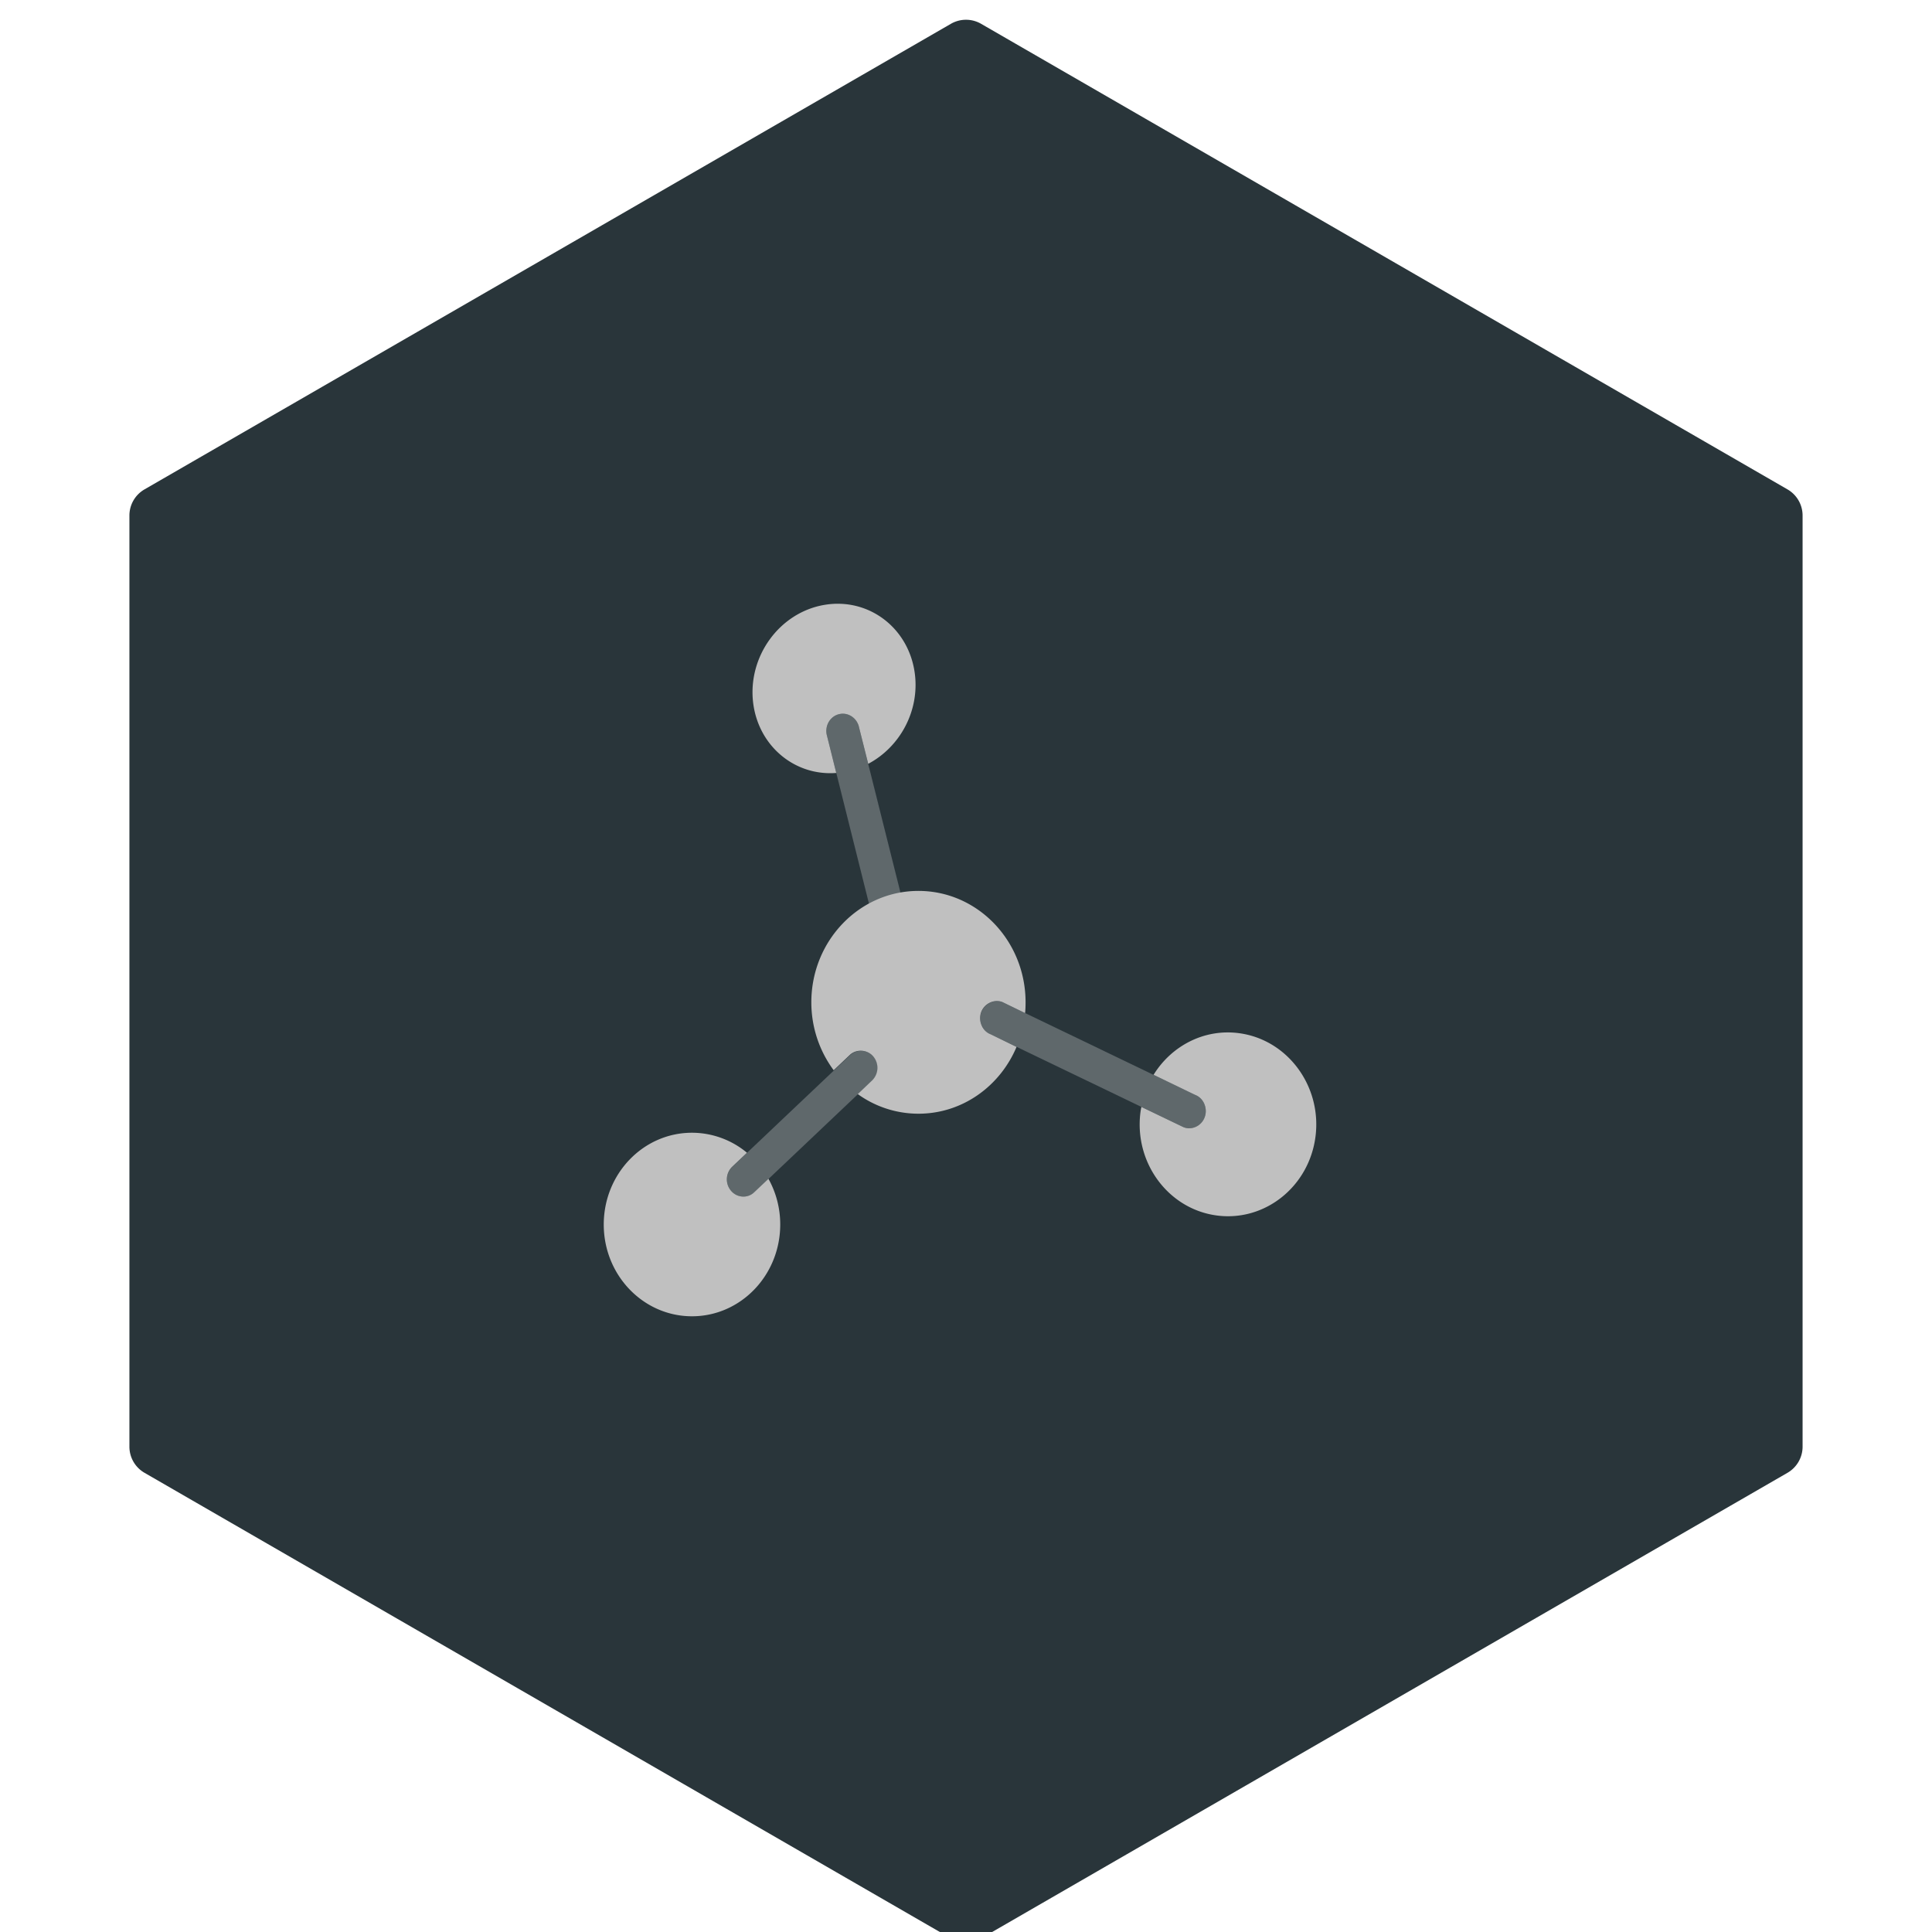
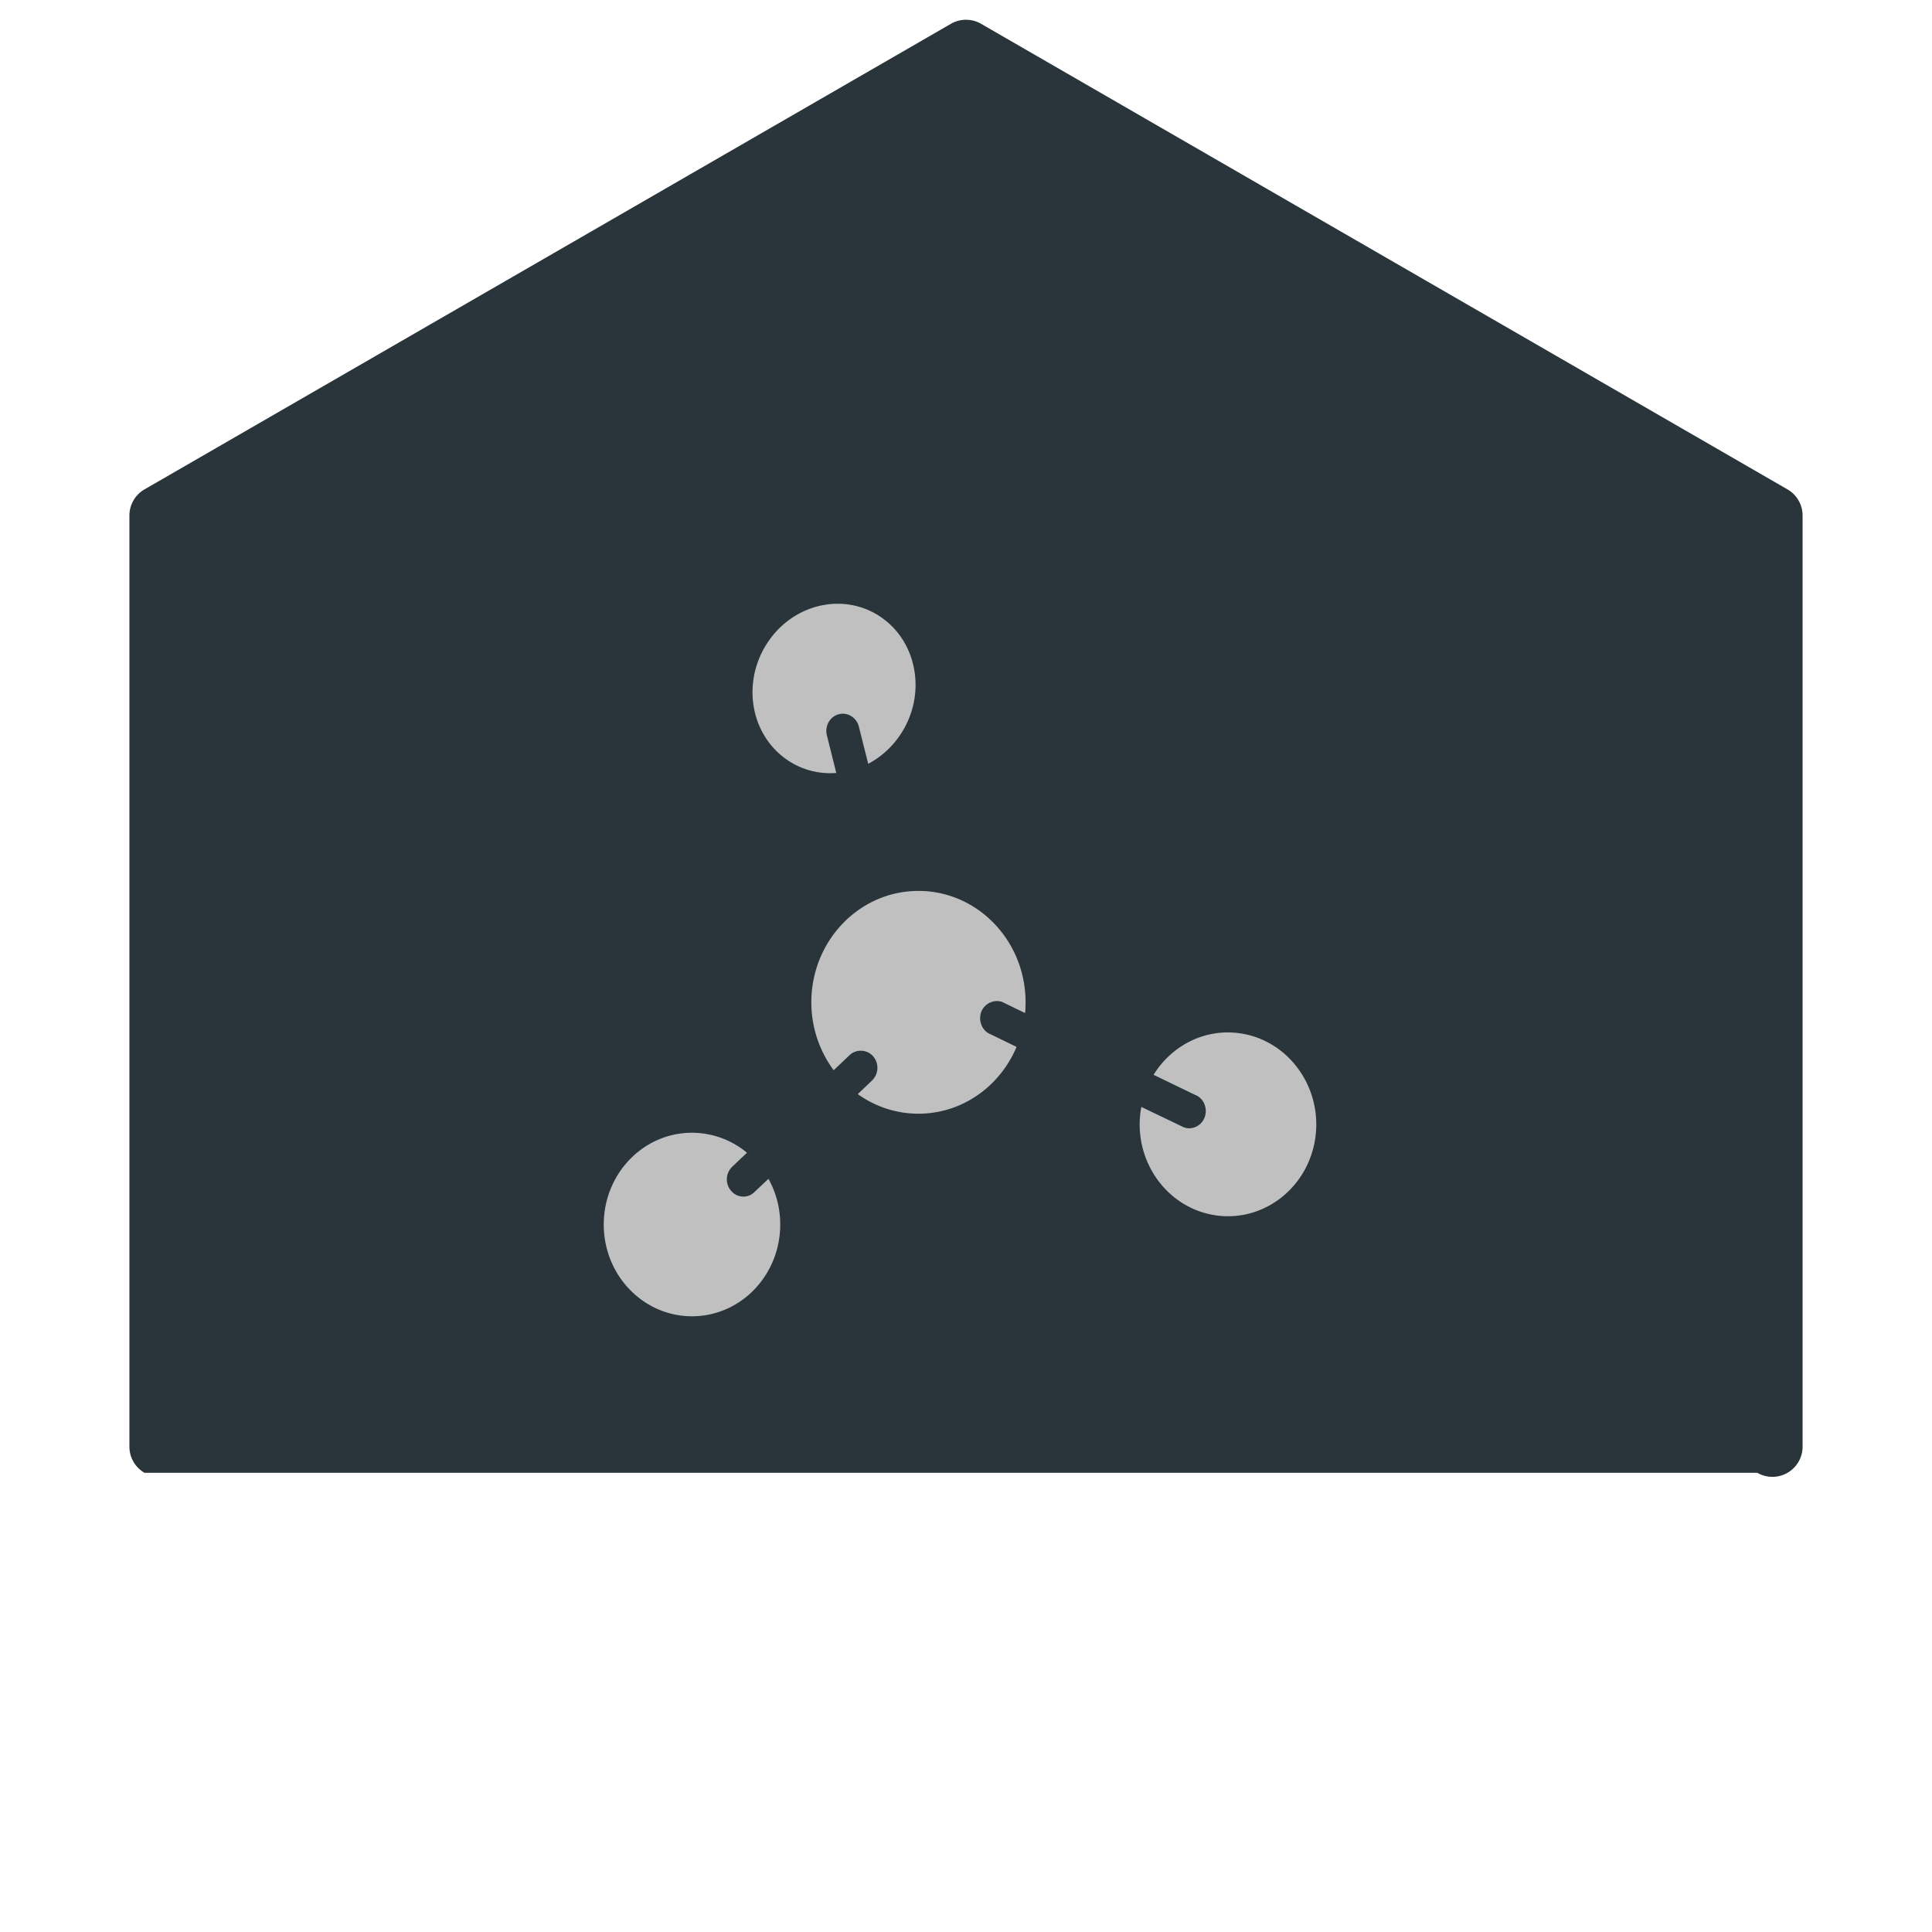
<svg xmlns="http://www.w3.org/2000/svg" width="128" height="128" fill="none" viewBox="0 0 128 128">
  <g filter="url(#filter0_i)">
-     <path fill="#29353A" d="M63 .577a2 2 0 012 0l53.426 30.846c.618.357 1 1.017 1 1.732v61.69c0 .715-.382 1.375-1 1.732L65 127.423a2.001 2.001 0 01-2 0L9.574 96.577a2 2 0 01-1-1.732v-61.69a2 2 0 011-1.732L63 .577z" />
+     <path fill="#29353A" d="M63 .577a2 2 0 012 0l53.426 30.846c.618.357 1 1.017 1 1.732v61.69c0 .715-.382 1.375-1 1.732a2.001 2.001 0 01-2 0L9.574 96.577a2 2 0 01-1-1.732v-61.69a2 2 0 011-1.732L63 .577z" />
  </g>
  <g fill="#fff" opacity=".5">
-     <path d="M56.916 48.199c-.118-.606-.684-1.015-1.29-.892-.59.123-.976.728-.858 1.35l3.147 12.585c.103.532.559.917 1.078.917.079 0 .15-.008.22-.025.59-.123.976-.728.858-1.35l-3.155-12.585zM56.327 69.9l-7.797 7.388a1.167 1.167 0 00-.094 1.612 1.063 1.063 0 001.541.098l7.797-7.389a1.167 1.167 0 00.094-1.612 1.078 1.078 0 00-1.541-.098zM79.788 73.132a1.074 1.074 0 00-.597-.59l-12.77-6.145c-.558-.213-1.204.098-1.408.671-.102.286-.095.597.031.876.126.278.339.49.598.589l12.77 6.145c.125.05.251.074.385.074a1.09 1.09 0 001.023-.745 1.202 1.202 0 00-.031-.876z" opacity=".5" />
-   </g>
+     </g>
  <path fill="silver" d="M49.252 79.277c-.314 0-.613-.139-.818-.384a1.167 1.167 0 01.095-1.612l.96-.909a5.699 5.699 0 00-3.643-1.325c-3.234 0-5.846 2.725-5.846 6.08 0 3.363 2.62 6.08 5.846 6.08 3.233 0 5.846-2.725 5.846-6.08a6.21 6.21 0 00-.78-3.028l-.936.884a1.015 1.015 0 01-.724.294zM82.092 68.451c-2.313-.31-4.484.843-5.665 2.758l2.762 1.334c.26.098.48.31.598.589.118.278.134.589.031.875a1.108 1.108 0 01-1.022.745c-.134 0-.26-.024-.386-.074l-2.793-1.342c-.024.131-.047.254-.063.385-.409 3.33 1.857 6.383 5.059 6.808 3.202.426 6.137-1.931 6.546-5.261.41-3.33-1.865-6.391-5.067-6.817zM60.614 44.664c-.378-3.06-3.077-5.106-6.035-4.582-2.958.523-5.051 3.428-4.681 6.48.354 2.873 2.761 4.861 5.507 4.648l-.637-2.553c-.118-.63.267-1.227.858-1.35.605-.123 1.172.295 1.29.892l.606 2.406c2.077-1.097 3.398-3.461 3.092-5.94zM65.634 68.525c-.26-.098-.48-.31-.598-.589a1.202 1.202 0 01-.032-.876c.205-.572.858-.883 1.409-.67l1.502.728c.024-.238.032-.475.032-.712 0-4.075-3.179-7.381-7.097-7.381-3.918 0-7.097 3.306-7.097 7.38 0 1.695.559 3.257 1.48 4.501l1.07-1.014c.44-.41 1.164-.36 1.55.098a1.168 1.168 0 01-.095 1.612l-.928.884a6.871 6.871 0 004.02 1.3c2.911 0 5.405-1.824 6.499-4.426l-1.715-.835z" />
  <defs>
    <filter id="filter0_i" width="110.851" height="127.381" x="8.574" y=".309" color-interpolation-filters="sRGB" filterUnits="userSpaceOnUse">
      <feFlood flood-opacity="0" result="BackgroundImageFix" />
      <feBlend in="SourceGraphic" in2="BackgroundImageFix" result="shape" />
      <feColorMatrix in="SourceAlpha" result="hardAlpha" values="0 0 0 0 0 0 0 0 0 0 0 0 0 0 0 0 0 0 127 0" />
      <feOffset dy="1" />
      <feComposite in2="hardAlpha" k2="-1" k3="1" operator="arithmetic" />
      <feColorMatrix values="0 0 0 0 1 0 0 0 0 1 0 0 0 0 1 0 0 0 0.1 0" />
      <feBlend in2="shape" result="effect1_innerShadow" />
    </filter>
  </defs>
</svg>